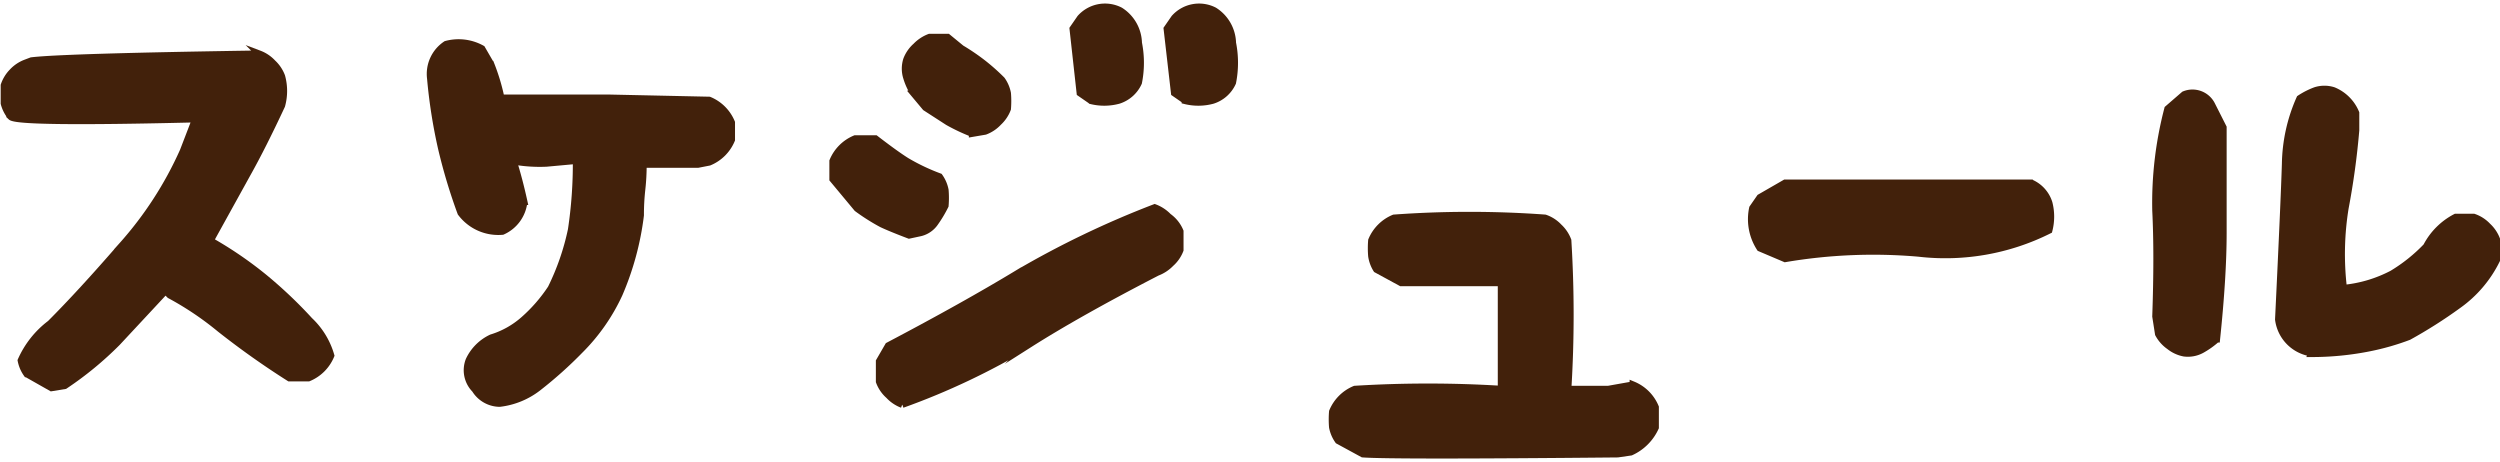
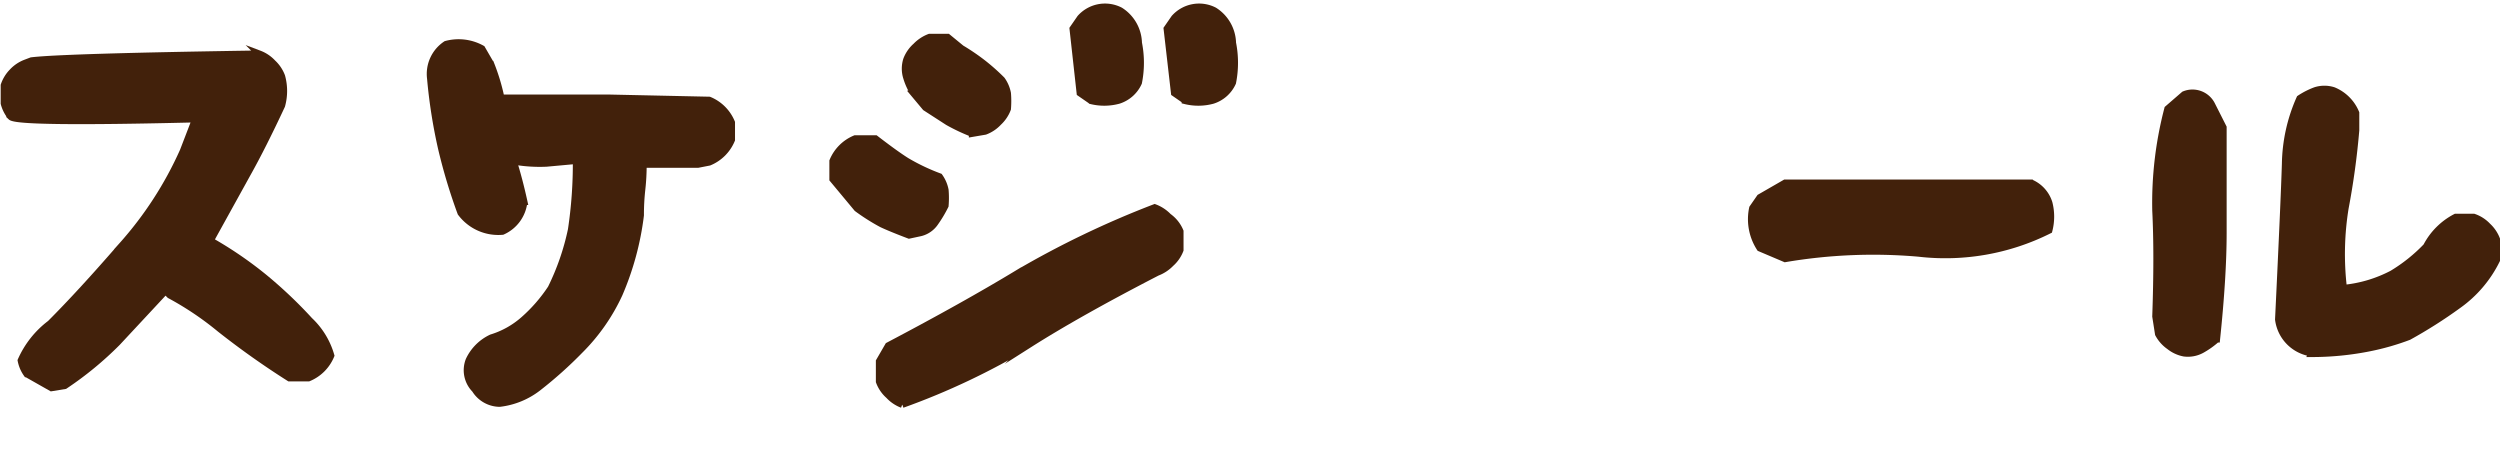
<svg xmlns="http://www.w3.org/2000/svg" viewBox="0 0 91.41 16.63" width="92" height="17">
  <defs>
    <style>.a{fill:#42210b;stroke:#42210b;stroke-miterlimit:10;stroke-width:0.25px;}</style>
  </defs>
  <title>title_schedule</title>
  <path class="a" d="M3.73,16.72l-0.9-.51a1.26,1.26,0,0,1-.21-0.49,3.43,3.43,0,0,1,1.07-1.35q1.11-1.11,2.61-2.84A13.33,13.33,0,0,0,8.55,8.06L9,6.89q-6.5.16-6.75-.08A1.29,1.29,0,0,1,2,6.32V5.66A1.29,1.29,0,0,1,2.3,5.17a1.29,1.29,0,0,1,.49-0.33L3,4.76q1.13-.14,8.33-0.25a1.29,1.29,0,0,1,.49.33,1.29,1.29,0,0,1,.33.49,2,2,0,0,1,0,1.07Q11.45,7.9,10.9,8.88L9.54,11.34a14.09,14.09,0,0,1,2,1.37,16.3,16.3,0,0,1,1.63,1.55,2.83,2.83,0,0,1,.78,1.28,1.51,1.51,0,0,1-.82.82H12.43a30,30,0,0,1-2.54-1.8,11.26,11.26,0,0,0-1.83-1.23L7.9,13.17,6.14,15.06a12.41,12.41,0,0,1-1.92,1.58Z" transform="translate(-1.85 -2.67)" />
  <path class="a" d="M20.12,17.29a1.07,1.07,0,0,1-.9-0.51A1,1,0,0,1,19,15.71a1.71,1.71,0,0,1,.82-0.82A3.19,3.19,0,0,0,21,14.23a5.72,5.72,0,0,0,1-1.15,9,9,0,0,0,.74-2.14,16.28,16.28,0,0,0,.18-2.53l-1.09.1a5.43,5.43,0,0,1-1.21-.08q0.21,0.66.39,1.48A1.34,1.34,0,0,1,20.22,11a1.71,1.71,0,0,1-1.52-.68A20.35,20.35,0,0,1,18,8a19.22,19.22,0,0,1-.41-2.59,1.3,1.3,0,0,1,.57-1.25,1.75,1.75,0,0,1,1.31.16l0.33,0.57a7.47,7.47,0,0,1,.37,1.23l3.9,0,3.71,0.08a1.51,1.51,0,0,1,.82.82V7.65a1.51,1.51,0,0,1-.82.82l-0.41.08-2,0a8.17,8.17,0,0,1-.05.92,8.36,8.36,0,0,0-.05.94,10.49,10.49,0,0,1-.78,2.88,7.08,7.08,0,0,1-1.44,2.06,15.07,15.07,0,0,1-1.52,1.36A2.83,2.83,0,0,1,20.12,17.29Z" transform="translate(-1.85 -2.67)" />
  <path class="a" d="M35.09,11.14q-0.66-.25-1-0.41a7.39,7.39,0,0,1-.9-0.57L32.3,9.09V8.43a1.51,1.51,0,0,1,.82-0.82h0.74Q34.6,8.18,35,8.43a7.42,7.42,0,0,0,1.2.57,1.26,1.26,0,0,1,.21.49,3.53,3.53,0,0,1,0,.57,4.58,4.58,0,0,1-.37.62,0.91,0.91,0,0,1-.53.37Zm-0.25,6.19A1.29,1.29,0,0,1,34.35,17,1.26,1.26,0,0,1,34,16.49V15.75l0.33-.57q2.81-1.48,4.74-2.65a34,34,0,0,1,5-2.4,1.37,1.37,0,0,1,.5.33A1.25,1.25,0,0,1,45,11v0.68a1.25,1.25,0,0,1-.34.49,1.37,1.37,0,0,1-.5.33q-2.87,1.48-4.68,2.63A26,26,0,0,1,34.84,17.33Zm2.56-9.91A6.85,6.85,0,0,1,36.51,7l-0.82-.53-0.41-.49A2.29,2.29,0,0,1,35,5.38a1.08,1.08,0,0,1,0-.66,1.25,1.25,0,0,1,.34-0.49,1.37,1.37,0,0,1,.5-0.33h0.66L37,4.31a7.83,7.83,0,0,1,.78.53,7.48,7.48,0,0,1,.7.62,1.26,1.26,0,0,1,.21.49,3.53,3.53,0,0,1,0,.57,1.29,1.29,0,0,1-.33.49,1.29,1.29,0,0,1-.49.33Zm4.33-1.21-0.39-.27L41.08,3.59l0.27-.39a1.21,1.21,0,0,1,1.46-.27,1.44,1.44,0,0,1,.67,1.18,3.71,3.71,0,0,1,0,1.45,1.2,1.2,0,0,1-.73.65A2,2,0,0,1,41.74,6.22Zm3.45,0-0.39-.27L44.52,3.59l0.27-.39a1.21,1.21,0,0,1,1.46-.27,1.44,1.44,0,0,1,.67,1.18,3.71,3.71,0,0,1,0,1.45,1.2,1.2,0,0,1-.73.65A2,2,0,0,1,45.18,6.22Z" transform="translate(-1.85 -2.67)" />
-   <path class="a" d="M51.68,19.14l-0.9-.49a1.26,1.26,0,0,1-.21-0.49,3.53,3.53,0,0,1,0-.57,1.51,1.51,0,0,1,.82-0.82,43.68,43.68,0,0,1,5.35,0V12.88H53.08l-0.9-.49A1.26,1.26,0,0,1,52,11.9a3.54,3.54,0,0,1,0-.57,1.51,1.51,0,0,1,.82-0.82,38.2,38.2,0,0,1,5.52,0,1.26,1.26,0,0,1,.51.33,1.29,1.29,0,0,1,.33.49,44.34,44.34,0,0,1,0,5.44h1.48l0.9-.16a1.51,1.51,0,0,1,.82.82v0.74a1.81,1.81,0,0,1-.9.9L61,19.14Q52.75,19.22,51.68,19.14Z" transform="translate(-1.85 -2.67)" />
  <path class="a" d="M67.12,12l-0.92-.39a1.94,1.94,0,0,1-.27-1.46l0.27-.39,0.92-.53h9a1.19,1.19,0,0,1,.65.73,2,2,0,0,1,0,1A8.46,8.46,0,0,1,72,11.8,19.23,19.23,0,0,0,67.12,12Z" transform="translate(-1.85 -2.67)" />
  <path class="a" d="M81.71,6a0.79,0.79,0,0,1,1,.35L83.14,7.2q0,2.26,0,3.85t-0.24,3.89a3,3,0,0,1-.53.38,1.05,1.05,0,0,1-.66.13,1.24,1.24,0,0,1-.54-0.25,1.29,1.29,0,0,1-.4-0.45l-0.1-.64q0.08-2.28,0-3.87a13.58,13.58,0,0,1,.44-3.72Zm4.68,9.45a1.42,1.42,0,0,1-1.23-1.23q0.21-4.37.25-5.69a6.09,6.09,0,0,1,.53-2.39,2.81,2.81,0,0,1,.57-0.29,1.08,1.08,0,0,1,.66,0,1.51,1.51,0,0,1,.82.82V7.3a27.84,27.84,0,0,1-.39,2.85,10.53,10.53,0,0,0-.06,2.93,4.83,4.83,0,0,0,1.78-.53,6,6,0,0,0,1.25-1,2.51,2.51,0,0,1,1.07-1.07h0.66a1.26,1.26,0,0,1,.51.33,1.29,1.29,0,0,1,.33.49v0.74a4.4,4.4,0,0,1-1.41,1.66,17.32,17.32,0,0,1-1.81,1.15,9.07,9.07,0,0,1-1.43.41A10.74,10.74,0,0,1,86.38,15.47Z" transform="translate(-1.85 -2.67)" />
</svg>